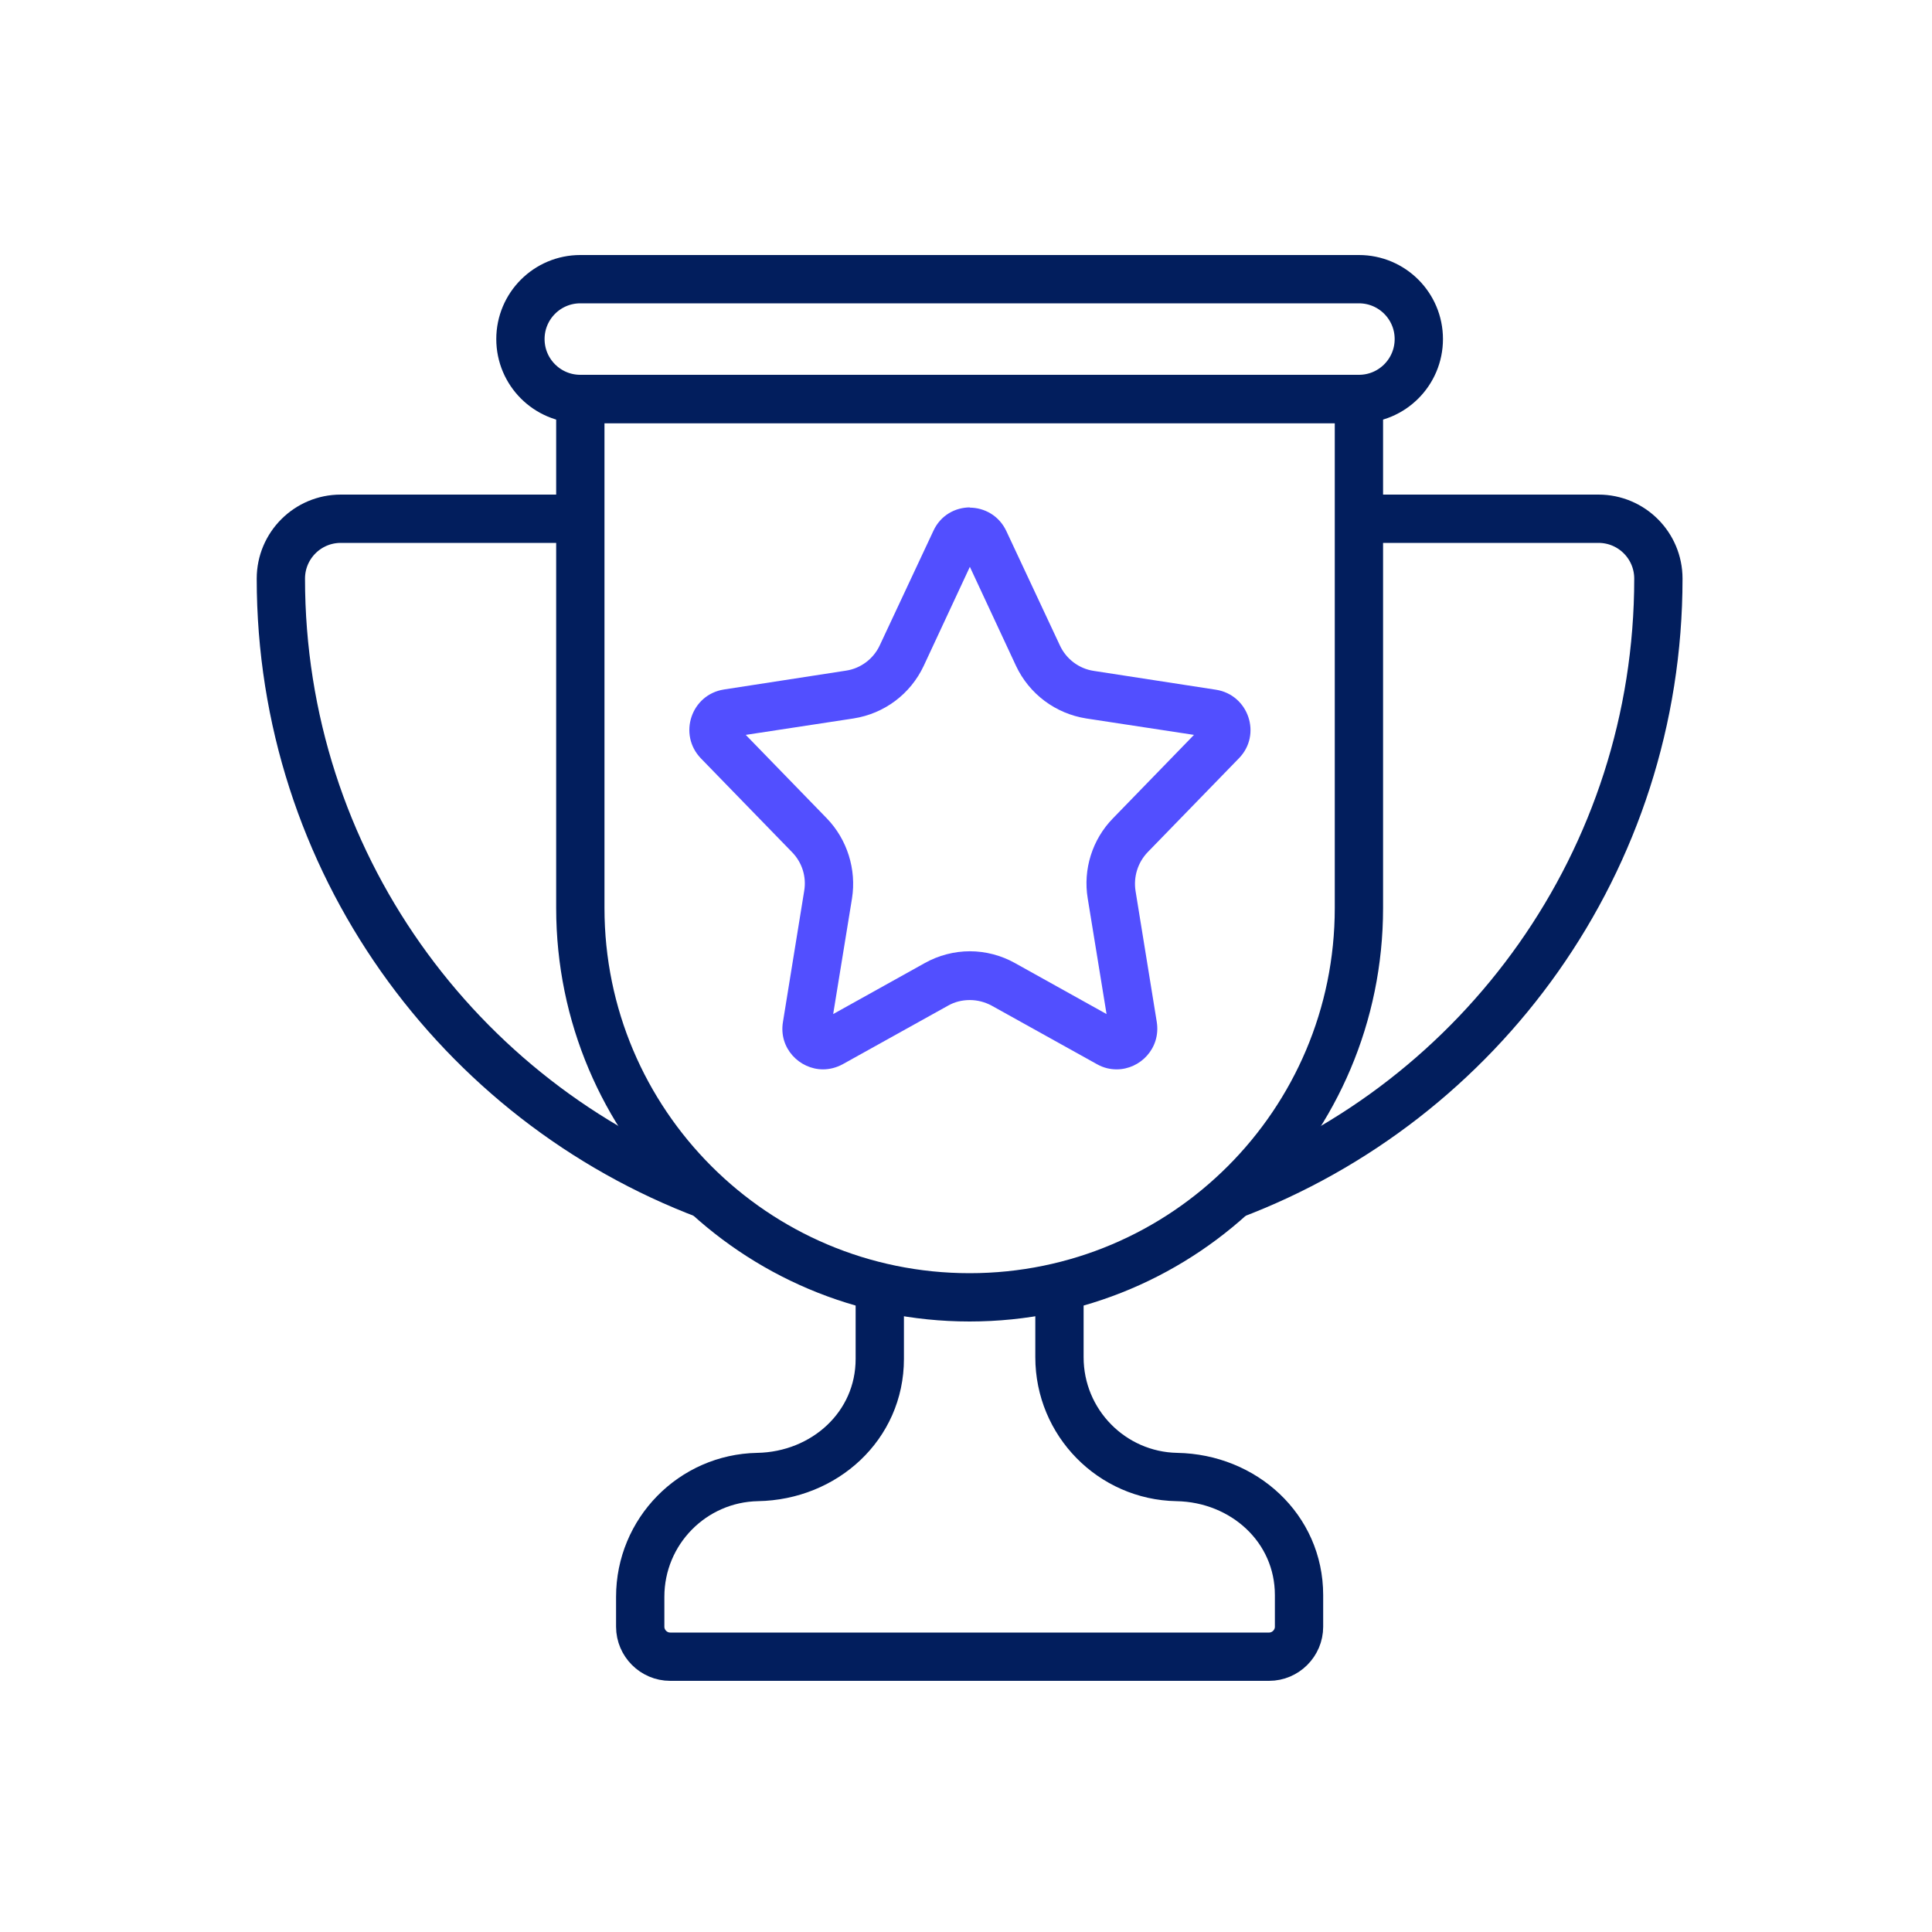
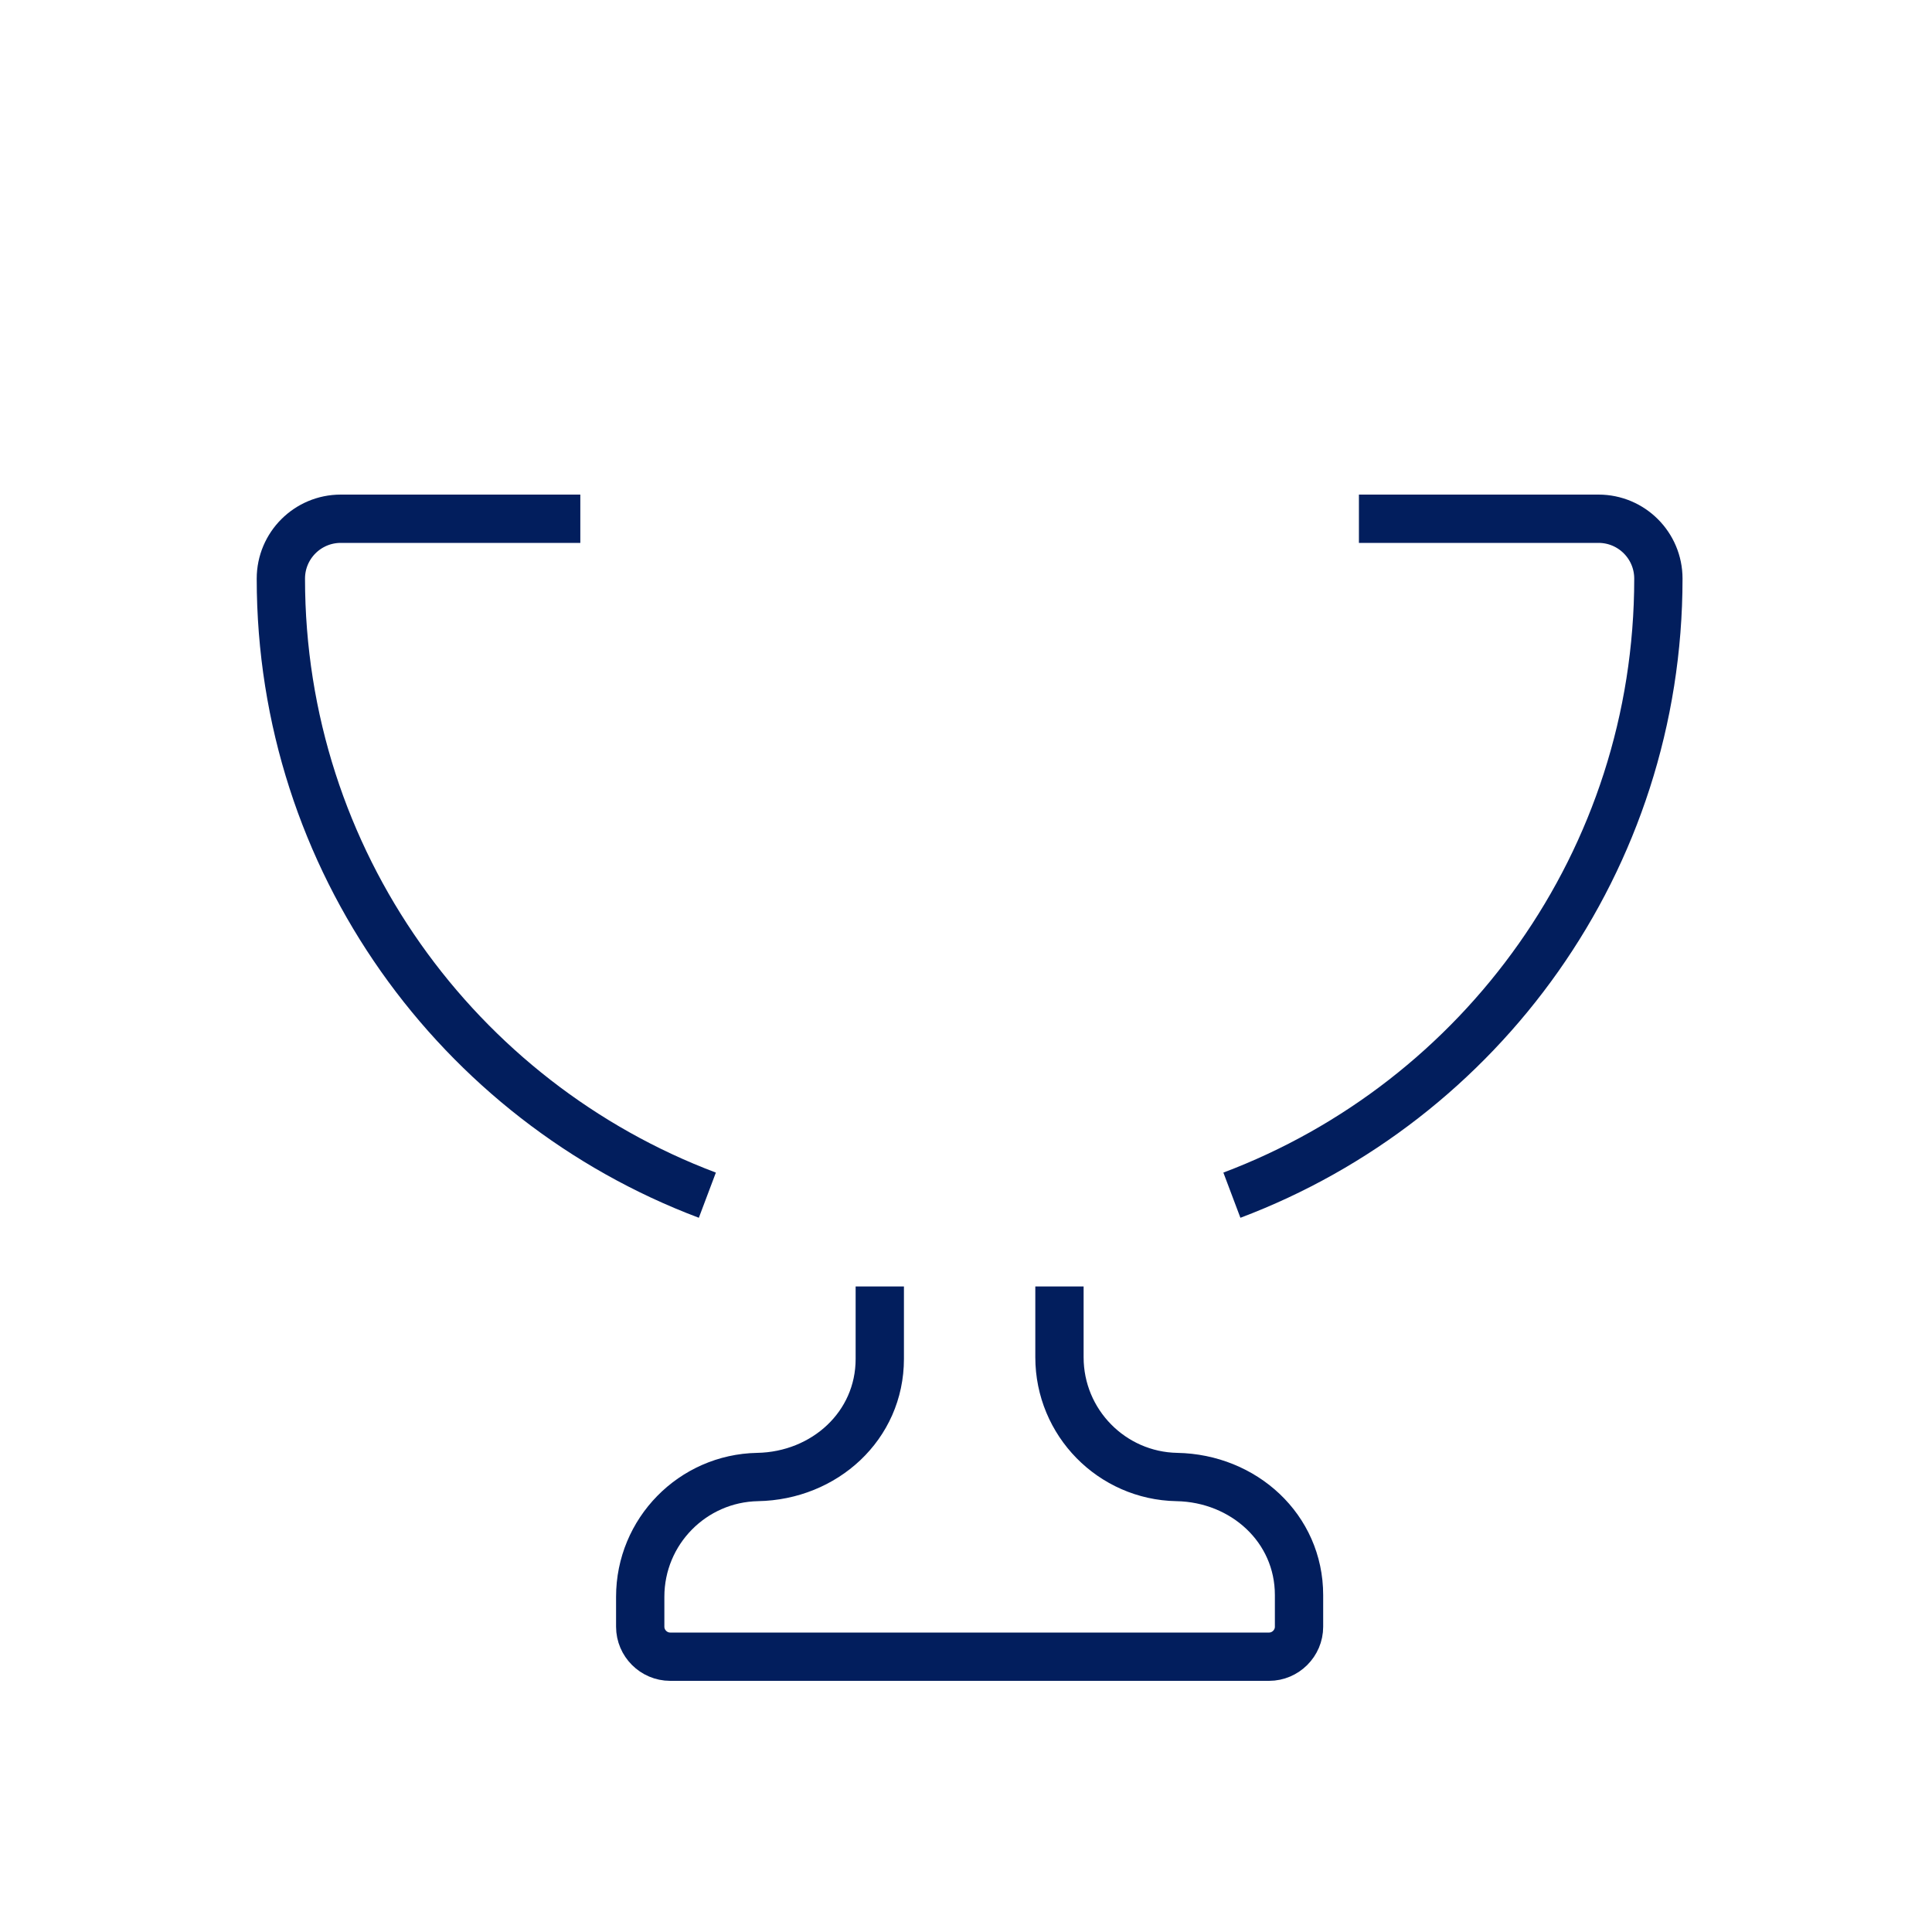
<svg xmlns="http://www.w3.org/2000/svg" id="Layer_1" viewBox="0 0 80 80">
  <defs>
    <style>.cls-1{fill:#524fff;}.cls-2{fill:none;stroke:#021e5d;stroke-linejoin:round;stroke-width:2px;}</style>
  </defs>
-   <path class="cls-1" d="m40.15,23.45l1.92,4.12c.55,1.17,1.64,1.98,2.91,2.18l4.46.68-3.36,3.46c-.85.87-1.24,2.11-1.04,3.31l.78,4.79-3.79-2.11c-.57-.32-1.22-.49-1.87-.49s-1.3.17-1.87.49l-3.79,2.11.78-4.79c.19-1.2-.2-2.44-1.04-3.31l-3.36-3.46,4.46-.68c1.28-.2,2.36-1.01,2.91-2.18l1.92-4.12m0-2.44c-.61,0-1.22.32-1.52.97l-2.22,4.74c-.26.56-.79.96-1.4,1.05l-5.05.78c-1.36.21-1.91,1.86-.96,2.85l3.78,3.89c.41.42.6,1.01.5,1.6l-.88,5.43c-.18,1.09.69,1.96,1.66,1.96.27,0,.55-.07.81-.21l4.37-2.43c.28-.16.59-.23.9-.23s.62.08.9.23l4.37,2.43c.27.15.54.21.81.21.97,0,1.83-.87,1.66-1.96l-.88-5.43c-.09-.58.09-1.17.5-1.6l3.78-3.89c.96-.98.4-2.63-.95-2.84l-5.06-.78c-.61-.09-1.14-.49-1.4-1.05l-2.22-4.74c-.3-.64-.91-.97-1.52-.97h0Z" />
-   <path class="cls-2" d="m40.15,53.72h0c-8.9,0-16.12-7.22-16.12-16.12v-21.08h32.24v21.08c0,8.9-7.22,16.12-16.12,16.12Z" />
-   <path class="cls-2" d="m56.27,16.52H24.03c-1.37,0-2.48-1.11-2.48-2.48h0c0-1.37,1.11-2.48,2.48-2.48h32.24c1.37,0,2.48,1.11,2.48,2.48h0c0,1.37-1.11,2.48-2.48,2.48Z" />
  <path class="cls-2" d="m24.03,21.48h-9.92c-1.37,0-2.48,1.11-2.48,2.48h0c0,11.68,7.34,21.64,17.66,25.53" />
  <path class="cls-2" d="m51.01,49.49c10.32-3.89,17.66-13.85,17.66-25.53h0c0-1.37-1.11-2.48-2.48-2.48h-9.92" />
  <path class="cls-2" d="m36.43,53.27v3c0,2.77-2.29,4.84-5.06,4.89-2.69.05-4.86,2.25-4.86,4.96v1.24c0,.68.56,1.24,1.24,1.24h24.8c.68,0,1.24-.56,1.24-1.24v-1.31c0-2.77-2.29-4.84-5.06-4.89-2.69-.05-4.86-2.25-4.86-4.96v-2.93" />
</svg>